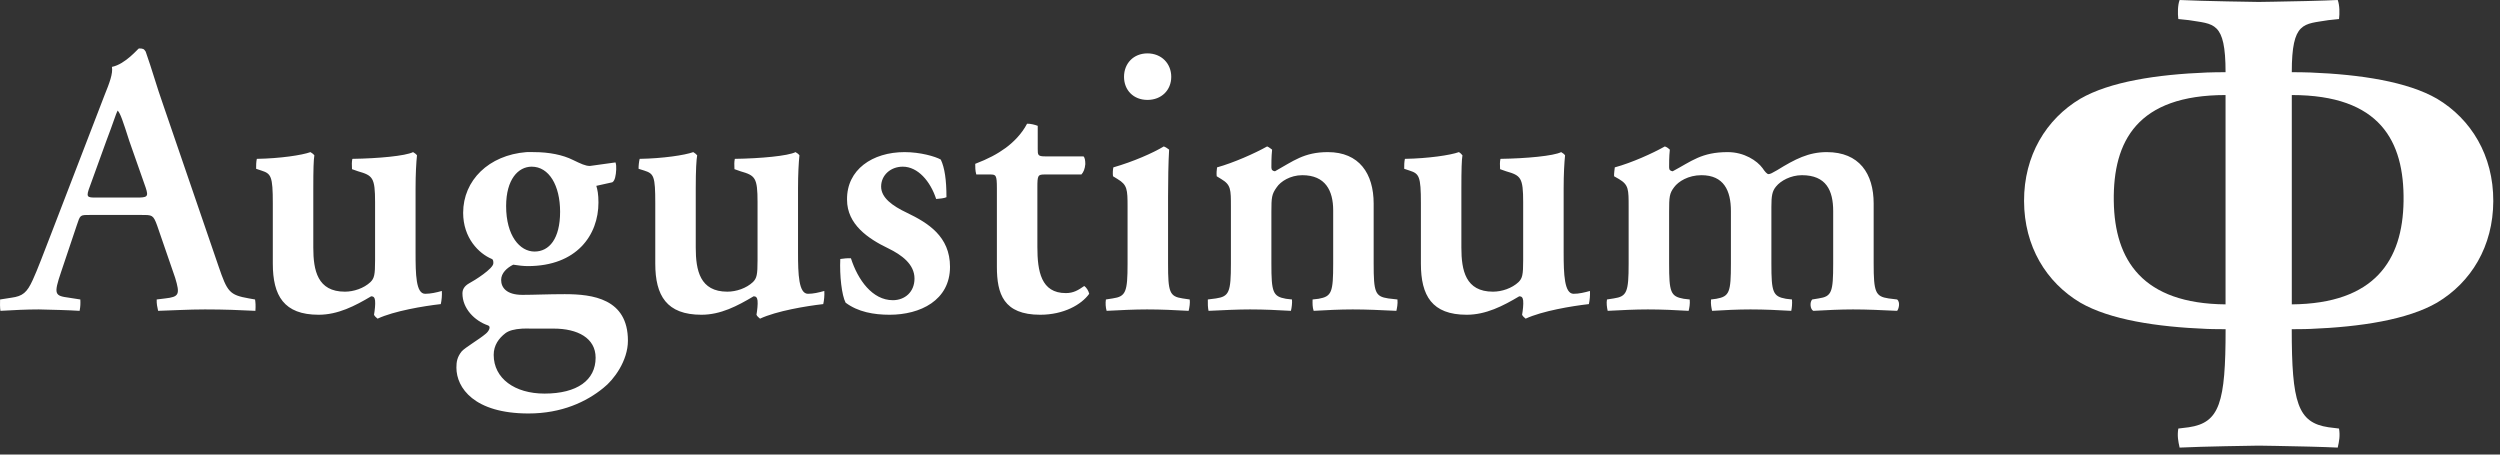
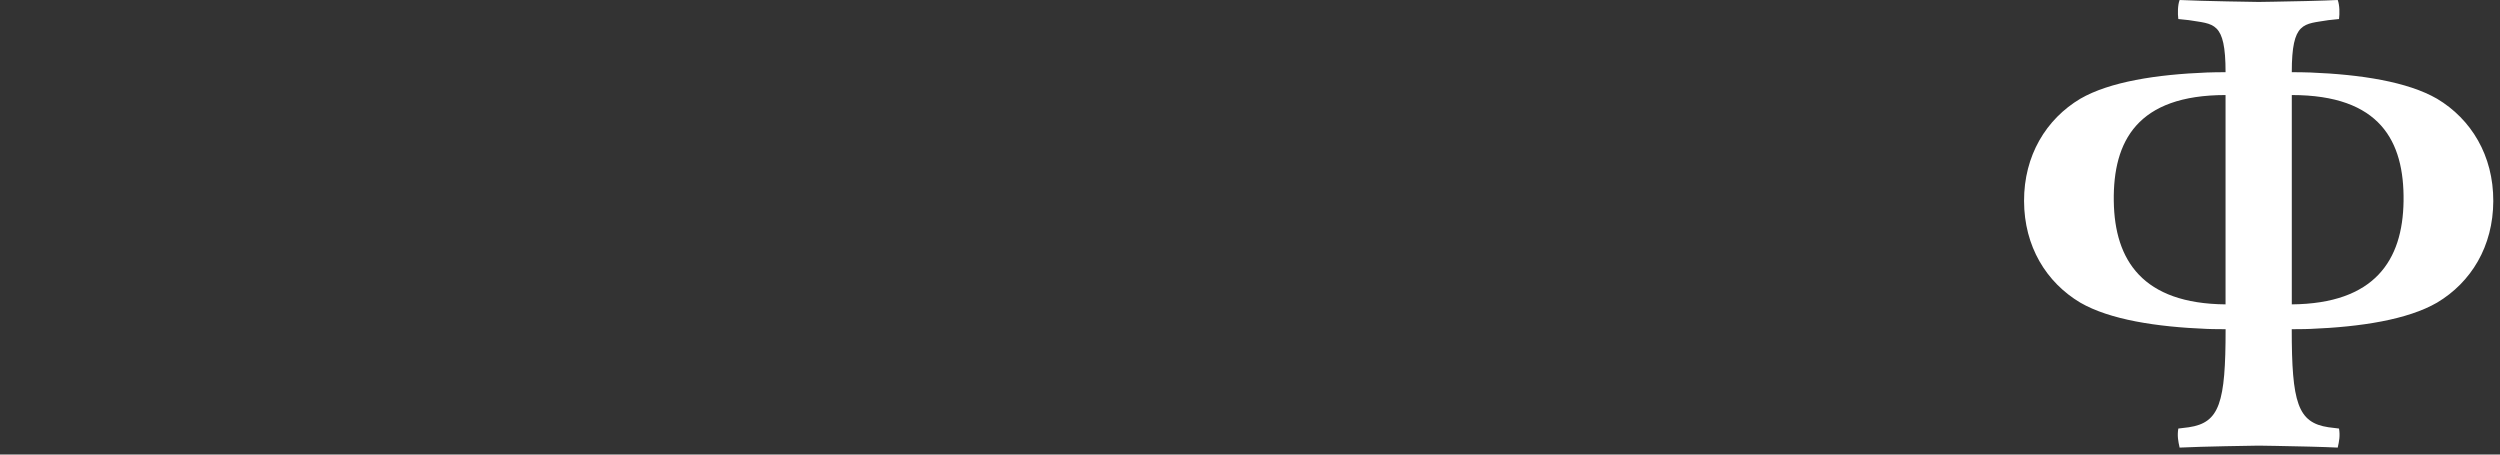
<svg xmlns="http://www.w3.org/2000/svg" width="220px" height="40px" viewBox="0 0 220 40">
  <rect x="0" y="0" width="220" height="40" fill="#333333" stroke="none" />
  <g id="Page-1" stroke="none" stroke-width="1" fill="none" fill-rule="evenodd">
    <g transform="translate(0, 0)" fill="#FFFFFF" fill-rule="nonzero">
-       <path d="M12.226,4.261 C12.159,4.261 11.04,5.648 9.851,5.886 C9.952,6.463 9.637,7.298 9.195,8.386 L4.539,20.479 C3.826,22.314 3.291,23.752 2.882,24.636 C2.372,25.757 1.992,26.062 1.007,26.198 L0.007,26.354 C-0.004,26.616 -0.008,27.104 0.039,27.354 C1.227,27.287 2.292,27.229 3.414,27.229 C4.807,27.263 5.92,27.287 7.007,27.354 C7.081,26.946 7.085,26.73 7.07,26.354 L6.07,26.198 C4.812,26.028 4.702,25.922 5.382,23.917 L6.757,19.823 C7.064,18.905 7.03,18.917 7.914,18.917 L12.445,18.917 C13.396,18.917 13.48,18.905 13.82,19.823 L15.414,24.448 C15.856,25.909 15.761,26.125 14.539,26.261 L13.789,26.354 C13.775,26.729 13.837,27.018 13.914,27.354 C15.103,27.322 16.577,27.229 18.039,27.229 C19.805,27.229 21.084,27.287 22.476,27.354 C22.507,26.882 22.485,26.614 22.445,26.354 L21.914,26.261 C20.181,25.956 20.007,25.693 19.226,23.417 L14.351,9.198 C13.806,7.669 13.364,6.072 12.82,4.542 C12.662,4.295 12.602,4.271 12.226,4.261 Z M100.976,4.698 C99.741,4.698 98.914,5.59 98.914,6.761 C98.914,7.931 99.741,8.792 100.976,8.792 C102.211,8.792 103.07,7.931 103.07,6.761 C103.07,5.59 102.211,4.698 100.976,4.698 Z M10.351,9.729 C10.59,9.968 10.805,10.616 11.382,12.417 L12.82,16.511 C13.092,17.327 12.959,17.386 12.007,17.386 L8.476,17.386 C7.66,17.386 7.54,17.37 7.914,16.386 L9.351,12.417 C9.962,10.819 10.216,9.968 10.351,9.729 Z M90.382,10.886 C89.907,11.803 89.152,12.534 88.507,13.011 C87.758,13.554 86.976,13.974 85.82,14.417 C85.824,14.683 85.814,15.024 85.914,15.354 L87.101,15.354 C87.645,15.354 87.726,15.384 87.726,16.573 L87.726,23.479 C87.726,25.859 88.311,27.698 91.539,27.698 C93.612,27.698 95.171,26.805 95.851,25.854 C95.789,25.59 95.616,25.307 95.414,25.167 C94.87,25.541 94.469,25.792 93.789,25.792 C91.612,25.792 91.289,23.87 91.289,21.729 L91.289,16.511 C91.289,15.423 91.332,15.354 91.945,15.354 L95.164,15.354 C95.35,15.154 95.472,14.855 95.507,14.448 C95.507,14.108 95.461,13.868 95.351,13.761 L91.976,13.761 C91.33,13.761 91.32,13.648 91.32,13.104 L91.32,11.073 C91.085,10.983 90.694,10.876 90.382,10.886 Z M102.414,12.886 C101.462,13.462 99.744,14.219 97.976,14.729 C97.929,14.932 97.91,15.269 97.945,15.511 L98.351,15.761 C99.201,16.269 99.226,16.669 99.226,18.198 L99.226,23.198 C99.226,25.713 99.07,26.09 97.914,26.261 L97.32,26.354 C97.269,26.672 97.295,27.047 97.382,27.354 C98.674,27.287 99.824,27.229 100.945,27.229 C102.202,27.229 103.344,27.287 104.601,27.354 C104.675,27.053 104.737,26.64 104.695,26.354 L104.07,26.261 C102.915,26.09 102.789,25.713 102.789,23.198 L102.789,17.323 C102.789,15.929 102.815,14.288 102.882,13.167 C102.736,13.056 102.6,12.958 102.414,12.886 Z M111.507,12.886 C110.42,13.497 108.562,14.322 107.101,14.729 C107.066,14.945 107.042,15.265 107.07,15.511 L107.476,15.761 C108.326,16.269 108.32,16.669 108.32,18.198 L108.32,23.198 C108.32,25.713 108.162,26.09 107.007,26.261 L106.289,26.354 C106.277,26.686 106.292,27.096 106.351,27.354 C107.778,27.287 108.919,27.229 110.007,27.229 C111.263,27.229 112.412,27.287 113.601,27.354 C113.672,27.071 113.722,26.671 113.695,26.354 L113.164,26.292 C112.007,26.087 111.882,25.713 111.882,23.198 L111.882,18.636 C111.882,17.377 111.91,17.092 112.351,16.479 C112.691,15.969 113.547,15.417 114.601,15.417 C116.64,15.417 117.32,16.778 117.32,18.511 L117.32,23.198 C117.32,25.713 117.194,26.087 116.039,26.292 L115.507,26.354 C115.501,26.714 115.492,27.018 115.601,27.354 C116.79,27.287 117.917,27.229 119.039,27.229 C120.296,27.229 121.456,27.287 122.882,27.354 C122.935,27.106 123.014,26.756 122.976,26.354 L122.164,26.261 C121.008,26.09 120.882,25.713 120.882,23.198 L120.882,17.917 C120.882,15.267 119.604,13.386 116.851,13.386 C114.744,13.386 113.792,14.189 112.195,15.073 C111.991,15.038 111.882,14.967 111.882,14.729 C111.882,14.457 111.877,13.813 111.945,13.167 C111.825,13.092 111.692,12.957 111.507,12.886 Z M146.507,12.886 C145.42,13.497 143.596,14.322 142.101,14.729 C142.081,14.962 142.027,15.245 142.039,15.511 L142.476,15.761 C143.326,16.269 143.32,16.669 143.32,18.198 L143.32,23.198 C143.32,25.713 143.164,26.09 142.007,26.261 L141.414,26.354 C141.355,26.649 141.406,27.062 141.476,27.354 C142.767,27.287 143.886,27.229 145.007,27.229 C146.265,27.229 147.411,27.287 148.601,27.354 C148.66,27.107 148.734,26.748 148.695,26.354 L148.164,26.292 C147.007,26.087 146.882,25.713 146.882,23.198 L146.882,18.636 C146.882,17.309 146.911,17.023 147.32,16.479 C147.693,15.969 148.57,15.417 149.726,15.417 C151.696,15.417 152.32,16.772 152.32,18.573 L152.32,23.198 C152.32,25.713 152.195,26.087 151.039,26.292 L150.57,26.354 C150.537,26.789 150.6,27.058 150.664,27.354 C151.783,27.287 152.917,27.229 154.039,27.229 C155.296,27.229 156.442,27.287 157.632,27.354 C157.69,27.058 157.722,26.733 157.695,26.354 L157.164,26.292 C156.007,26.087 155.882,25.713 155.882,23.198 L155.882,18.198 C155.882,17.247 155.95,16.824 156.289,16.417 C156.697,15.907 157.585,15.417 158.57,15.417 C160.711,15.417 161.32,16.772 161.32,18.573 L161.32,23.198 C161.32,25.713 161.195,26.09 160.039,26.261 L159.476,26.354 C159.239,26.592 159.297,27.219 159.57,27.354 C160.792,27.287 161.949,27.229 163.07,27.229 C164.327,27.229 165.484,27.287 166.945,27.354 C167.081,27.219 167.251,26.592 166.945,26.354 L166.195,26.261 C165.04,26.09 164.882,25.713 164.882,23.198 L164.882,17.917 C164.882,15.267 163.611,13.386 160.757,13.386 C159.16,13.386 157.98,13.993 156.382,14.979 C155.975,15.218 155.769,15.323 155.632,15.323 C155.496,15.323 155.305,15.098 155.101,14.792 C154.625,14.147 153.5,13.386 152.039,13.386 C149.728,13.386 148.86,14.189 147.195,15.073 C146.991,15.038 146.882,14.967 146.882,14.729 C146.882,14.457 146.876,13.813 146.945,13.167 C146.835,13.063 146.716,12.959 146.507,12.886 Z M27.32,13.386 C26.572,13.658 24.64,13.945 22.601,13.979 C22.544,14.222 22.531,14.601 22.539,14.854 L23.007,15.011 C23.856,15.283 24.007,15.507 24.007,17.886 L24.007,23.198 C24.007,26.019 24.981,27.698 28.039,27.698 C29.739,27.698 31.236,26.923 32.664,26.073 C32.867,26.073 32.974,26.175 33.007,26.448 C33.041,26.787 32.982,27.292 32.914,27.698 C32.959,27.82 33.115,27.954 33.226,28.042 C34.687,27.362 37.292,26.93 38.789,26.761 C38.862,26.458 38.91,25.96 38.882,25.604 C38.407,25.739 37.89,25.854 37.414,25.854 C36.598,25.854 36.57,24.133 36.57,22.229 L36.57,16.573 C36.57,15.316 36.627,14.313 36.695,13.667 C36.603,13.548 36.501,13.474 36.351,13.386 C35.671,13.726 33.284,13.945 31.007,13.979 C30.947,14.267 30.959,14.504 30.976,14.886 L31.507,15.073 C32.799,15.445 33.007,15.618 33.007,17.792 L33.007,22.917 C33.007,24.174 32.941,24.484 32.601,24.823 C32.023,25.367 31.132,25.667 30.351,25.667 C27.939,25.667 27.57,23.797 27.57,21.792 L27.57,16.573 C27.57,14.907 27.596,14.074 27.664,13.667 C27.587,13.567 27.436,13.45 27.32,13.386 Z M46.32,13.386 C43.015,13.651 40.757,15.862 40.757,18.729 C40.757,20.938 42.134,22.316 43.289,22.792 C43.425,22.86 43.414,23.066 43.414,23.167 C43.413,23.643 41.767,24.677 41.257,24.948 C40.85,25.186 40.695,25.483 40.695,25.823 C40.695,27.148 41.756,28.228 42.945,28.636 C43.251,28.738 42.999,29.18 42.726,29.386 C42.216,29.828 40.939,30.577 40.632,30.917 C40.225,31.427 40.164,31.844 40.164,32.354 C40.164,34.122 41.716,36.386 46.507,36.386 C49.43,36.386 51.606,35.359 53.101,34.136 C54.019,33.422 55.257,31.747 55.257,29.979 C55.257,26.276 52.142,25.886 49.695,25.886 C48.234,25.886 46.961,25.948 45.976,25.948 C44.582,25.948 44.101,25.316 44.101,24.636 C44.101,24.024 44.619,23.564 45.164,23.292 C45.605,23.359 46.036,23.417 46.445,23.417 C50.761,23.417 52.664,20.677 52.664,17.823 C52.664,17.076 52.577,16.695 52.476,16.354 L53.882,16.042 C54.117,15.911 54.201,15.429 54.226,14.917 C54.237,14.687 54.225,14.456 54.164,14.292 L51.914,14.604 C51.506,14.604 51.127,14.413 50.414,14.073 C49.53,13.632 48.335,13.386 46.976,13.386 C46.747,13.386 46.54,13.368 46.32,13.386 Z M61.007,13.386 C60.26,13.658 58.327,13.945 56.289,13.979 C56.231,14.222 56.187,14.601 56.195,14.854 L56.695,15.011 C57.545,15.283 57.664,15.507 57.664,17.886 L57.664,23.198 C57.663,26.019 58.667,27.698 61.726,27.698 C63.426,27.698 64.891,26.923 66.32,26.073 C66.522,26.073 66.63,26.175 66.664,26.448 C66.699,26.787 66.637,27.292 66.57,27.698 C66.615,27.82 66.771,27.954 66.882,28.042 C68.343,27.362 70.95,26.93 72.445,26.761 C72.52,26.458 72.566,25.96 72.539,25.604 C72.062,25.739 71.576,25.854 71.101,25.854 C70.285,25.854 70.226,24.133 70.226,22.229 L70.226,16.573 C70.226,15.316 70.284,14.313 70.351,13.667 C70.261,13.548 70.157,13.474 70.007,13.386 C69.329,13.726 66.941,13.945 64.664,13.979 C64.605,14.267 64.616,14.504 64.632,14.886 L65.164,15.073 C66.456,15.445 66.664,15.618 66.664,17.792 L66.664,22.917 C66.664,24.174 66.597,24.484 66.257,24.823 C65.68,25.367 64.79,25.667 64.007,25.667 C61.596,25.667 61.226,23.797 61.226,21.792 L61.226,16.573 C61.226,14.907 61.282,14.074 61.351,13.667 C61.273,13.567 61.122,13.45 61.007,13.386 Z M79.601,13.386 C76.781,13.386 74.504,14.922 74.539,17.573 C74.538,19.748 76.397,21.006 78.164,21.854 C79.353,22.432 80.476,23.253 80.476,24.511 C80.476,25.699 79.624,26.417 78.57,26.417 C76.77,26.417 75.492,24.632 74.882,22.729 C74.601,22.71 74.217,22.749 73.945,22.792 C73.877,24.253 74.074,25.989 74.414,26.636 C75.5,27.452 76.895,27.698 78.289,27.698 C80.974,27.698 83.601,26.437 83.601,23.479 C83.601,20.796 81.655,19.613 79.82,18.729 C78.528,18.118 77.539,17.402 77.539,16.417 C77.539,15.431 78.357,14.667 79.445,14.667 C80.77,14.667 81.872,15.947 82.382,17.511 C82.685,17.484 83.079,17.454 83.289,17.354 C83.288,15.825 83.129,14.755 82.789,14.042 C82.313,13.771 80.995,13.386 79.601,13.386 Z M128.382,13.386 C127.635,13.658 125.67,13.945 123.632,13.979 C123.574,14.222 123.562,14.601 123.57,14.854 L124.039,15.011 C124.889,15.283 125.039,15.507 125.039,17.886 L125.039,23.198 C125.038,26.019 126.011,27.698 129.07,27.698 C130.77,27.698 132.267,26.923 133.695,26.073 C133.899,26.073 134.005,26.175 134.039,26.448 C134.072,26.787 134.014,27.292 133.945,27.698 C133.99,27.82 134.146,27.954 134.257,28.042 C135.719,27.362 138.324,26.93 139.82,26.761 C139.893,26.458 139.941,25.96 139.914,25.604 C139.436,25.739 138.952,25.854 138.476,25.854 C137.661,25.854 137.601,24.133 137.601,22.229 L137.601,16.573 C137.601,15.316 137.659,14.313 137.726,13.667 C137.635,13.548 137.532,13.474 137.382,13.386 C136.702,13.726 134.315,13.945 132.039,13.979 C131.979,14.267 131.991,14.504 132.007,14.886 L132.539,15.073 C133.831,15.445 134.039,15.618 134.039,17.792 L134.039,22.917 C134.039,24.174 133.971,24.484 133.632,24.823 C133.053,25.367 132.164,25.667 131.382,25.667 C128.97,25.667 128.601,23.797 128.601,21.792 L128.601,16.573 C128.601,14.907 128.627,14.074 128.695,13.667 C128.619,13.567 128.499,13.45 128.382,13.386 Z M46.789,14.667 C48.317,14.667 49.289,16.323 49.289,18.636 C49.289,21.014 48.33,22.136 47.039,22.136 C45.747,22.136 44.539,20.752 44.539,18.136 C44.539,15.79 45.599,14.667 46.789,14.667 Z M45.976,28.917 C46.217,28.902 46.491,28.917 46.789,28.917 L48.726,28.917 C50.832,28.917 52.414,29.747 52.414,31.479 C52.414,33.45 50.801,34.636 47.914,34.636 C45.296,34.636 43.445,33.302 43.445,31.229 C43.445,30.379 43.899,29.765 44.476,29.323 C44.782,29.093 45.254,28.96 45.976,28.917 Z" id="path2495" />
      <path d="M205.719,0 C205.894,0.455 205.894,1.201 205.834,1.675 L204.91,1.772 C202.718,2.141 201.677,1.854 201.677,6.354 L201.727,6.354 C201.743,6.354 201.763,6.354 201.786,6.354 L201.959,6.355 C202.302,6.357 202.888,6.363 203.314,6.38 C207.749,6.555 211.862,7.189 214.459,8.689 C217.462,10.48 219.422,13.686 219.409,17.694 C219.397,21.679 217.462,24.843 214.459,26.633 C211.862,28.134 207.749,28.767 203.314,28.944 C203.186,28.949 203.044,28.953 202.898,28.956 L202.604,28.961 C202.312,28.966 202.036,28.968 201.861,28.968 L201.673,28.969 C201.673,35.443 202.195,37.195 204.91,37.599 L205.834,37.712 C205.939,38.351 205.849,38.818 205.719,39.388 C205.103,39.357 204.261,39.33 203.375,39.306 L202.889,39.294 C201.016,39.248 199.098,39.22 198.803,39.216 L198.725,39.216 C198.263,39.222 193.822,39.288 191.807,39.388 C191.677,38.818 191.588,38.351 191.692,37.712 L192.615,37.599 C195.332,37.195 195.853,35.443 195.853,28.969 L195.665,28.968 C195.49,28.968 195.213,28.966 194.922,28.961 L194.628,28.956 C194.482,28.953 194.34,28.949 194.212,28.944 C189.777,28.767 185.665,28.134 183.067,26.633 C180.064,24.843 178.128,21.679 178.117,17.694 C178.104,13.686 180.064,10.48 183.067,8.689 C185.665,7.189 189.777,6.555 194.212,6.38 C194.637,6.363 195.223,6.357 195.567,6.355 L195.74,6.354 C195.763,6.354 195.783,6.354 195.799,6.354 L195.849,6.354 C195.849,1.854 194.809,2.141 192.615,1.772 L191.692,1.675 C191.632,1.201 191.632,0.455 191.807,0 C193.878,0.103 198.512,0.168 198.754,0.171 L198.764,0.171 C198.764,0.171 200.853,0.143 202.889,0.094 L203.375,0.081 C204.261,0.058 205.103,0.031 205.719,0 Z M195.848,8.364 C188.083,8.364 185.94,12.411 186.013,17.7 C186.084,22.921 188.562,26.721 195.848,26.785 Z M201.678,8.364 L201.678,26.785 C208.964,26.721 211.442,22.921 211.513,17.7 C211.585,12.411 209.443,8.364 201.678,8.364 Z" id="path2525" />
    </g>
  </g>
</svg>